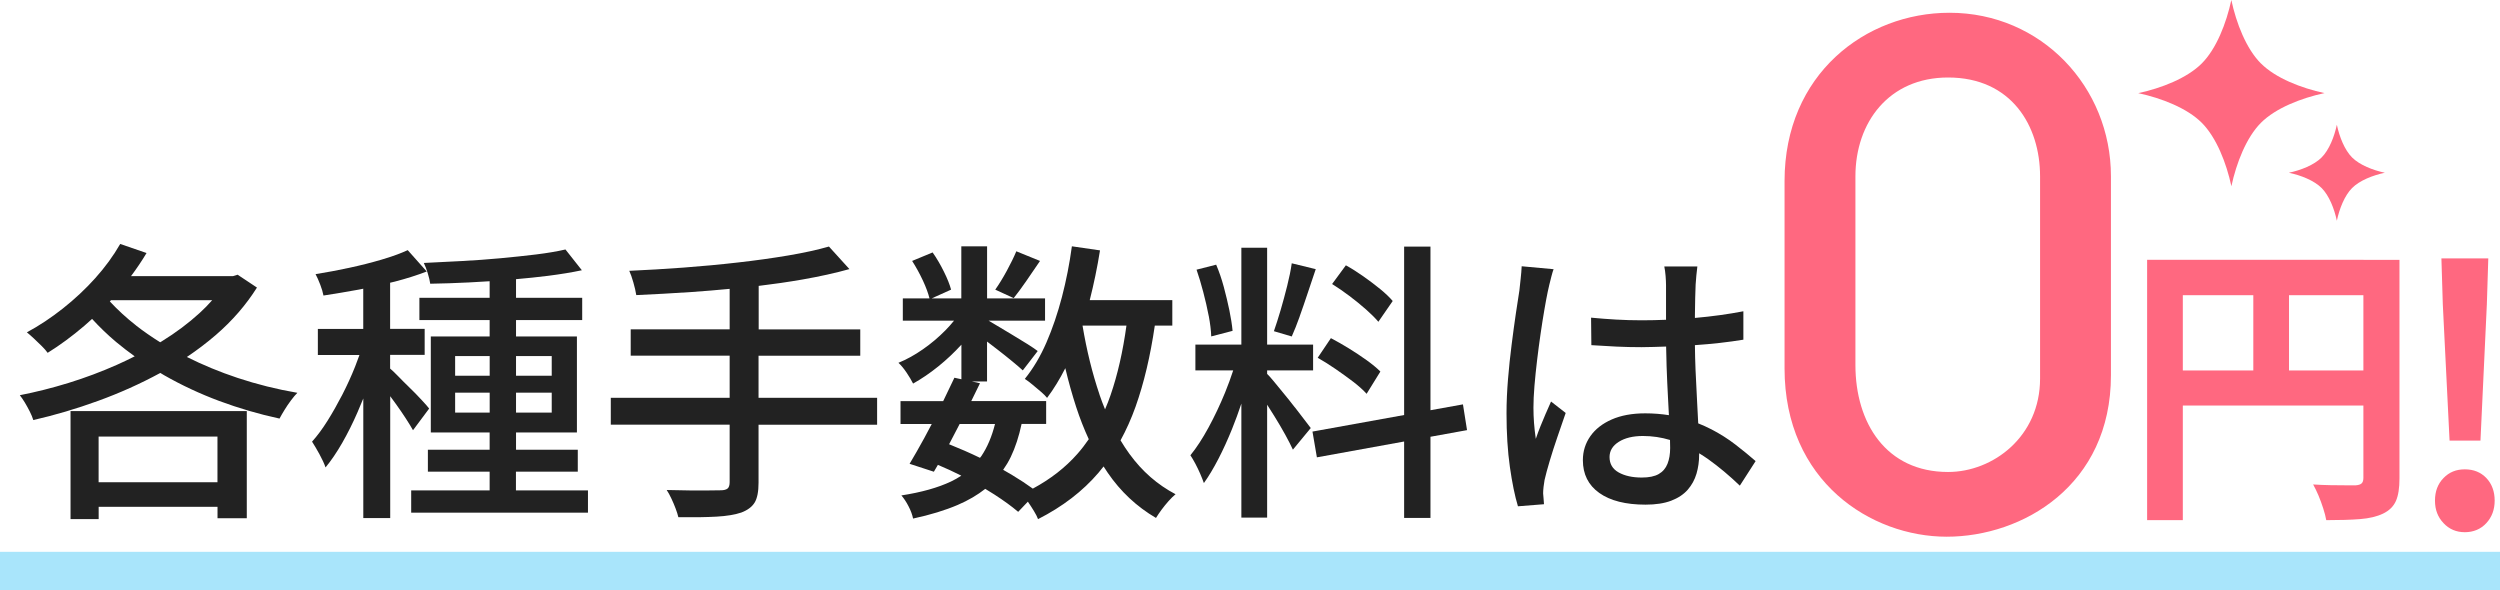
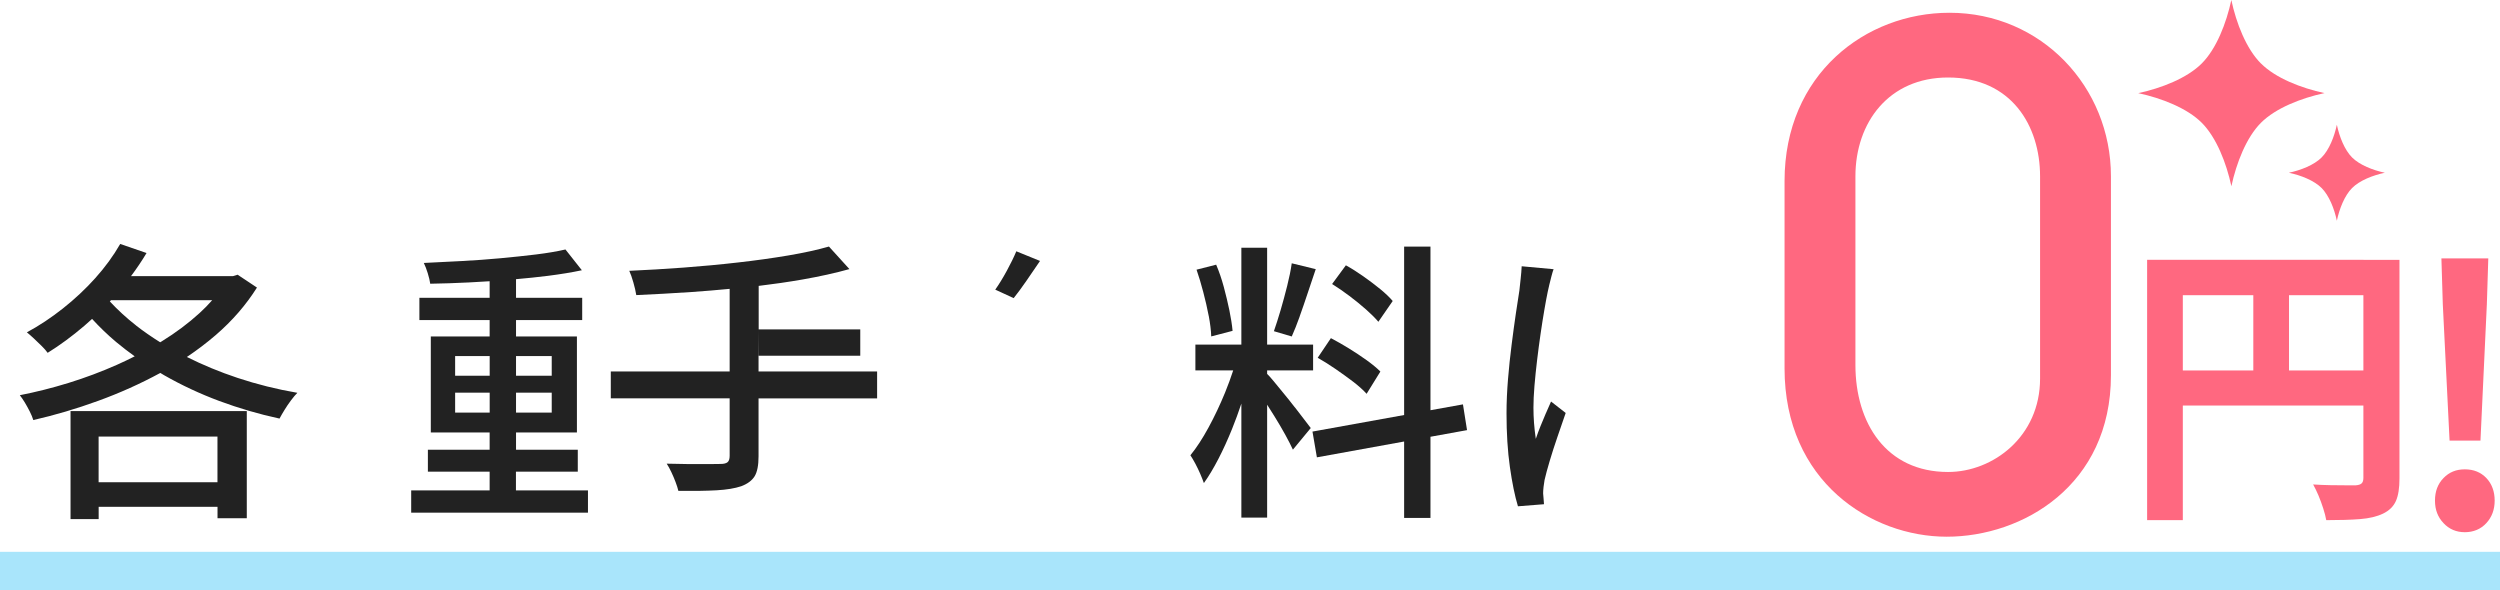
<svg xmlns="http://www.w3.org/2000/svg" id="_レイヤー_2" data-name="レイヤー 2" viewBox="0 0 521 123">
  <defs>
    <style>
      .cls-1 {
        fill: #222;
      }

      .cls-2 {
        fill: #a9e5fb;
      }

      .cls-3 {
        fill: #ff6880;
      }
    </style>
  </defs>
  <g id="text">
    <g>
      <path class="cls-1" d="m14.7,108.18h5.86v-2.56h24.77v2.38h6.1v-22.33H14.7v22.51Zm30.62-17.2v9.52h-24.77v-9.52h24.77Z" />
      <path class="cls-1" d="m213.9,58.53c.96-1.38,1.9-2.76,2.84-4.15l-4.94-2.01c-.49,1.18-1.15,2.53-1.98,4.06-.83,1.53-1.64,2.84-2.41,3.93l3.84,1.77c.81-1.02,1.7-2.22,2.65-3.6Z" />
      <path class="cls-1" d="m251.9,65.81c.3,1.61.48,3.04.52,4.3l4.45-1.16c-.12-1.3-.35-2.73-.67-4.3-.33-1.57-.71-3.18-1.16-4.85-.45-1.67-.98-3.21-1.59-4.64l-4.09,1.04c.49,1.42.96,2.98,1.4,4.67.45,1.69.82,3.33,1.13,4.94Z" />
      <path class="cls-1" d="m284.69,64.5c1.06.94,1.91,1.79,2.56,2.56l2.99-4.33c-.65-.77-1.53-1.61-2.62-2.5-1.1-.89-2.27-1.78-3.51-2.65-1.24-.87-2.45-1.64-3.63-2.29l-2.87,3.9c1.18.73,2.39,1.57,3.63,2.5,1.24.94,2.39,1.87,3.45,2.81Z" />
      <path class="cls-1" d="m270.84,65.97c.57-1.59,1.14-3.24,1.71-4.97.57-1.73,1.12-3.36,1.65-4.91l-5-1.22c-.2,1.42-.52,2.99-.95,4.7-.43,1.71-.88,3.4-1.37,5.06-.49,1.67-.96,3.13-1.4,4.39l3.72,1.1c.53-1.18,1.08-2.56,1.65-4.15Z" />
      <g>
        <path class="cls-1" d="m38.92,74.41c2.13-1.43,4.16-2.96,6.06-4.6,3.44-2.97,6.29-6.26,8.57-9.88l-4.03-2.68-.98.3h-21.24c1.17-1.57,2.26-3.17,3.24-4.82l-5.49-1.89c-1.42,2.48-3.16,4.86-5.21,7.14-2.05,2.28-4.3,4.38-6.74,6.31-2.44,1.93-4.94,3.59-7.5,4.97.41.33.89.75,1.46,1.28.57.53,1.12,1.06,1.65,1.59.53.53.94,1,1.22,1.4,2.56-1.59,5.1-3.46,7.62-5.61.55-.47,1.1-.96,1.64-1.46,1.54,1.68,3.2,3.29,5.01,4.81,1.24,1.04,2.54,2.03,3.87,2.99-1.21.61-2.43,1.2-3.69,1.76-3.29,1.46-6.66,2.72-10.09,3.78-3.44,1.06-6.82,1.91-10.16,2.56.33.41.67.92,1.04,1.52.37.61.71,1.24,1.04,1.89.33.65.57,1.24.73,1.77,4.47-1.02,8.98-2.35,13.51-4,4.49-1.63,8.81-3.57,12.96-5.82.27.16.53.33.8.48,3.62,2.07,7.45,3.86,11.5,5.37,4.05,1.5,8.22,2.73,12.54,3.66.28-.53.63-1.13,1.04-1.8.41-.67.85-1.33,1.34-1.98.49-.65.93-1.18,1.34-1.59-4.27-.73-8.43-1.77-12.47-3.11-3.73-1.24-7.25-2.7-10.58-4.37Zm-10.56-6.58c-2.04-1.59-3.85-3.27-5.47-5.01.08-.09.16-.18.24-.26h21.09c-.81.92-1.68,1.82-2.63,2.68-2.32,2.12-4.94,4.08-7.87,5.89-.11.07-.23.13-.34.2-1.77-1.11-3.46-2.27-5.03-3.5Z" />
-         <path class="cls-1" d="m89.42,85.12c-.29-.37-.79-.95-1.53-1.74-.73-.79-1.55-1.64-2.47-2.53-.92-.89-1.76-1.74-2.53-2.53-.7-.72-1.22-1.21-1.59-1.51v-2.85h7.2v-5.43h-7.2v-9.61c.33-.08.68-.16,1.01-.24,2.42-.63,4.62-1.33,6.62-2.1l-3.96-4.45c-1.5.69-3.32,1.35-5.46,1.98-2.14.63-4.39,1.2-6.77,1.71-2.38.51-4.71.95-6.98,1.31.33.61.65,1.34.98,2.2s.55,1.61.67,2.26c2.4-.37,4.88-.78,7.44-1.25.29-.05.57-.12.85-.17v8.38h-9.46v5.43h8.67c-.28.78-.57,1.57-.89,2.38-.79,1.99-1.69,3.96-2.68,5.89-1,1.93-2.02,3.74-3.08,5.43-1.06,1.69-2.13,3.14-3.23,4.36.45.69.96,1.56,1.53,2.59.57,1.04,1,1.96,1.28,2.78,1.18-1.42,2.34-3.13,3.48-5.12,1.14-1.99,2.21-4.13,3.2-6.41.41-.94.8-1.89,1.19-2.84v24.92h5.61v-25.39c.39.53.78,1.07,1.19,1.63.75,1.04,1.44,2.04,2.07,3.02.63.98,1.13,1.79,1.49,2.44l3.36-4.51Z" />
        <path class="cls-1" d="m107.54,98.3h12.87v-4.57h-12.87v-3.6h12.69v-20.01h-12.69v-3.42h13.79v-4.64h-13.79v-3.88c2.29-.2,4.53-.43,6.68-.7,2.58-.33,4.93-.71,7.04-1.16l-3.42-4.33c-1.75.41-3.79.75-6.13,1.04-2.34.28-4.82.55-7.44.79s-5.3.44-8.02.58c-2.72.14-5.37.27-7.93.4.28.57.56,1.28.82,2.13.26.85.44,1.59.52,2.2,2.56-.04,5.25-.13,8.08-.27,1.44-.07,2.87-.16,4.3-.25v3.45h-14.64v4.64h14.64v3.42h-12.26v20.01h12.26v3.6h-12.87v4.57h12.87v3.9h-16.35v4.64h36.84v-4.64h-15.01v-3.9Zm7.44-12.32h-7.44v-4.15h7.44v4.15Zm0-11.77v4.09h-7.44v-4.09h7.44Zm-20.13,0h7.2v4.09h-7.2v-4.09Zm0,11.77v-4.15h7.2v4.15h-7.2Z" />
-         <path class="cls-1" d="m158.11,74.14h21.17v-5.49h-21.17v-9.07c3.15-.38,6.19-.82,9.12-1.33,3.6-.63,6.86-1.35,9.79-2.17l-4.27-4.7c-2.4.69-5.22,1.31-8.48,1.86s-6.74,1.04-10.46,1.46c-3.72.43-7.51.78-11.38,1.07-3.86.28-7.62.51-11.29.67.28.61.57,1.41.85,2.41.29,1,.49,1.88.61,2.65,3.7-.16,7.53-.38,11.5-.64,2.66-.18,5.32-.41,7.96-.66v8.43h-20.62v5.49h20.62v8.78h-24.77v5.61h24.77v11.96c0,.65-.14,1.1-.43,1.34-.29.24-.77.37-1.46.37-.45,0-1.25.01-2.41.03-1.16.02-2.5.02-4.03,0-1.52-.02-3.12-.05-4.79-.09.32.49.65,1.08.97,1.77.33.69.62,1.38.88,2.07.26.69.46,1.3.58,1.83,3.17.04,5.83,0,7.96-.12s3.85-.41,5.15-.85c1.3-.49,2.23-1.18,2.78-2.07.55-.9.82-2.28.82-4.15v-12.08h24.71v-5.61h-24.71v-8.78Z" />
-         <path class="cls-1" d="m235.43,94.67c-.67-.92-1.31-1.89-1.91-2.9,1.19-2.18,2.24-4.51,3.13-7.01,1.75-4.92,3.08-10.56,4.01-16.9h3.65v-5.31h-17.21c.85-3.35,1.57-6.8,2.14-10.37l-5.86-.85c-.49,3.62-1.18,7.14-2.07,10.55s-1.97,6.58-3.23,9.49c-1.26,2.91-2.77,5.44-4.51,7.59.45.29.98.68,1.59,1.19.61.51,1.2,1.01,1.77,1.49.57.49,1,.92,1.28,1.28,1.38-1.84,2.65-3.91,3.8-6.19.67,2.82,1.43,5.52,2.27,8.11.77,2.36,1.65,4.59,2.62,6.69-.74,1.08-1.53,2.11-2.38,3.07-2.49,2.83-5.59,5.24-9.28,7.23-1.24-.9-2.67-1.85-4.32-2.84-.6-.36-1.22-.72-1.86-1.08.59-.84,1.12-1.72,1.58-2.67.96-1.99,1.71-4.3,2.26-6.89h5.12v-4.76h-15.61c.63-1.27,1.25-2.52,1.82-3.72l-1.69-.37h3.16v-8.32c.72.55,1.46,1.11,2.23,1.71,1.08.83,2.08,1.64,3.02,2.41.94.77,1.67,1.4,2.2,1.89l3.11-4.03c-.41-.33-1.11-.8-2.1-1.43-1-.63-2.09-1.3-3.29-2.01-1.2-.71-2.32-1.38-3.36-2.01-.58-.35-1.07-.64-1.48-.88h11.76v-4.64h-12.08v-10.86h-5.37v10.86h-6.18l4.05-1.83c-.29-1.06-.78-2.31-1.5-3.75-.71-1.44-1.49-2.78-2.35-4l-4.27,1.77c.81,1.26,1.56,2.63,2.26,4.12.65,1.41,1.1,2.63,1.36,3.69h-5.56v4.64h10.67c-.54.67-1.14,1.35-1.79,2.01-1.44,1.46-3.01,2.79-4.7,3.96-1.69,1.18-3.39,2.12-5.09,2.81.57.53,1.14,1.22,1.71,2.07.57.85,1.02,1.61,1.34,2.26,1.75-.98,3.51-2.17,5.28-3.6,1.71-1.38,3.3-2.88,4.79-4.51v7.21l-1.46-.32c-.72,1.53-1.51,3.17-2.34,4.88h-8.89v4.76h6.51c-.51.98-1.02,1.95-1.54,2.9-1.12,2.05-2.15,3.85-3.08,5.4l5.06,1.65c.27-.46.56-.94.84-1.43,1.65.69,3.27,1.44,4.88,2.25-.67.44-1.38.86-2.15,1.22-2.71,1.28-6.15,2.25-10.34,2.9.53.61,1.03,1.36,1.49,2.26.47.89.78,1.75.95,2.56,3.58-.77,6.68-1.72,9.3-2.84,2.2-.94,4.1-2.06,5.74-3.35.65.39,1.3.79,1.92,1.19,1.95,1.26,3.6,2.46,4.94,3.6l2.02-2.12c.44.64.87,1.3,1.27,1.96.41.67.69,1.23.85,1.68,5.12-2.6,9.32-5.83,12.6-9.67.36-.43.72-.87,1.06-1.31.28.44.57.88.86,1.31,2.68,3.92,6.04,7.07,10.06,9.42.33-.53.71-1.1,1.16-1.71.45-.61.94-1.21,1.46-1.8.53-.59,1.02-1.07,1.46-1.43-3.78-1.99-6.96-4.77-9.55-8.33Zm-28.07-6.31c-.66,2.62-1.61,4.87-2.86,6.71-.08.12-.18.22-.27.34,0,0,0,0,0,0-2.15-1.04-4.29-1.97-6.44-2.83.72-1.37,1.46-2.78,2.2-4.22h7.37Zm21.78-6.13c-1.52-4.48-2.69-9.28-3.54-14.37h9.15c-.74,5.39-1.84,10.21-3.3,14.46-.35,1.03-.74,2.02-1.16,2.99-.41-1-.8-2.02-1.16-3.08Z" />
+         <path class="cls-1" d="m158.11,74.14h21.17v-5.49h-21.17v-9.07c3.15-.38,6.19-.82,9.12-1.33,3.6-.63,6.86-1.35,9.79-2.17l-4.27-4.7c-2.4.69-5.22,1.31-8.48,1.86s-6.74,1.04-10.46,1.46c-3.72.43-7.51.78-11.38,1.07-3.86.28-7.62.51-11.29.67.28.61.57,1.41.85,2.41.29,1,.49,1.88.61,2.65,3.7-.16,7.53-.38,11.5-.64,2.66-.18,5.32-.41,7.96-.66v8.43h-20.62h20.62v8.78h-24.77v5.61h24.77v11.96c0,.65-.14,1.1-.43,1.34-.29.24-.77.37-1.46.37-.45,0-1.25.01-2.41.03-1.16.02-2.5.02-4.03,0-1.52-.02-3.12-.05-4.79-.09.32.49.65,1.08.97,1.77.33.69.62,1.38.88,2.07.26.69.46,1.3.58,1.83,3.17.04,5.83,0,7.96-.12s3.85-.41,5.15-.85c1.3-.49,2.23-1.18,2.78-2.07.55-.9.82-2.28.82-4.15v-12.08h24.71v-5.61h-24.71v-8.78Z" />
        <path class="cls-1" d="m282.06,79.6c1.14.88,2.05,1.7,2.74,2.47l2.87-4.64c-.73-.73-1.68-1.51-2.84-2.35-1.16-.83-2.4-1.66-3.72-2.47-1.32-.81-2.57-1.52-3.75-2.14l-2.75,4.09c1.22.69,2.48,1.49,3.78,2.38,1.3.9,2.52,1.78,3.66,2.65Z" />
        <path class="cls-1" d="m269.83,84.88c-.75-.98-1.51-1.93-2.29-2.87-.77-.94-1.47-1.79-2.1-2.56-.57-.69-1.02-1.2-1.37-1.53v-.73h9.58v-5.37h-9.58v-20.19h-5.37v20.19h-9.58v5.37h7.88c-.48,1.48-1.04,3.01-1.69,4.61-1.04,2.54-2.19,4.97-3.45,7.29-1.26,2.32-2.52,4.25-3.78,5.79.33.49.67,1.08,1.04,1.77.37.69.7,1.39,1.01,2.1.3.71.56,1.35.76,1.92,1.02-1.42,2.02-3.1,3.02-5.03,1-1.93,1.94-4,2.84-6.22.71-1.75,1.35-3.52,1.95-5.31v23.76h5.37v-23.53c.49.76.98,1.54,1.49,2.36.83,1.34,1.6,2.64,2.29,3.9.69,1.26,1.22,2.3,1.59,3.11l3.72-4.51c-.29-.37-.72-.94-1.31-1.71-.59-.77-1.26-1.65-2.01-2.62Z" />
        <polygon class="cls-1" points="304.88 84.27 298.11 85.49 298.11 51.39 292.62 51.39 292.62 86.49 273.52 89.94 274.44 95.31 292.62 92.01 292.62 107.94 298.11 107.94 298.11 91.02 305.73 89.64 304.88 84.27" />
        <path class="cls-1" d="m322.17,86.1c-.39.9-.76,1.8-1.13,2.71s-.69,1.8-.98,2.65c-.16-1.14-.29-2.25-.37-3.32-.08-1.08-.12-2.14-.12-3.2,0-1.3.07-2.81.21-4.51.14-1.71.33-3.5.55-5.37.22-1.87.47-3.71.73-5.52.26-1.81.53-3.48.79-5s.5-2.78.7-3.75c.08-.37.19-.85.33-1.46.14-.61.29-1.22.46-1.83.16-.61.3-1.08.43-1.4l-6.65-.61c-.04.81-.11,1.67-.21,2.56-.1.9-.19,1.73-.27,2.5-.2,1.22-.45,2.81-.73,4.76-.29,1.95-.58,4.11-.88,6.47-.3,2.36-.56,4.77-.76,7.23-.2,2.46-.31,4.83-.31,7.11,0,4.15.23,7.88.7,11.19.47,3.31,1.03,6.05,1.68,8.2l5.43-.43c-.04-.37-.07-.76-.09-1.19-.02-.43-.05-.78-.09-1.07,0-.37.03-.82.09-1.37.06-.55.13-1.03.21-1.43.24-1.06.6-2.38,1.07-3.96.47-1.59,1.01-3.26,1.62-5.03.61-1.77,1.18-3.43,1.71-4.97l-3.05-2.38c-.33.73-.68,1.55-1.07,2.44Z" />
-         <path class="cls-1" d="m356.54,89.42c-.84-.44-1.73-.83-2.63-1.19-.07-1.42-.14-2.88-.23-4.45-.12-2.11-.23-4.35-.33-6.71-.07-1.66-.11-3.38-.13-5.14,3.55-.24,6.92-.62,10.1-1.14v-5.92c-3.11.6-6.47,1.07-10.1,1.39,0-.17,0-.34,0-.51.02-1.32.04-2.55.06-3.69.02-1.14.05-2.05.09-2.75.04-.61.09-1.24.15-1.89.06-.65.13-1.28.21-1.89h-6.89c.12.57.21,1.23.27,1.98.06.75.09,1.39.09,1.92v7.21c-1.69.07-3.38.11-5.06.11-1.83,0-3.61-.05-5.34-.15-1.73-.1-3.47-.23-5.22-.4l.06,5.73c1.79.12,3.53.22,5.21.3,1.69.08,3.43.12,5.22.12,1.71-.02,3.43-.06,5.15-.13.02,1.34.05,2.71.1,4.13.08,2.3.18,4.53.3,6.71.07,1.21.13,2.36.18,3.46-1.55-.24-3.19-.38-4.94-.38-2.72,0-5.05.43-6.98,1.28-1.93.85-3.42,2.01-4.45,3.48s-1.56,3.13-1.56,5c0,2.93,1.14,5.21,3.42,6.83s5.49,2.44,9.64,2.44c2.11,0,3.89-.27,5.34-.82,1.44-.55,2.59-1.31,3.45-2.29.85-.98,1.46-2.09,1.83-3.35.37-1.26.55-2.58.55-3.96,0-.09,0-.19,0-.29.64.39,1.29.81,1.92,1.26,2.17,1.55,4.36,3.38,6.56,5.49l3.29-5.12c-1.26-1.1-2.65-2.24-4.18-3.42-1.52-1.18-3.24-2.27-5.15-3.26Zm-9.03,7.23c-.37.94-.98,1.65-1.83,2.14-.85.49-2.03.73-3.54.73-1.95,0-3.56-.36-4.82-1.07-1.26-.71-1.89-1.78-1.89-3.2,0-1.3.64-2.36,1.92-3.17,1.28-.81,2.96-1.22,5.03-1.22,1.95,0,3.83.28,5.65.83.02.63.03,1.19.03,1.67,0,1.26-.18,2.36-.55,3.29Z" />
      </g>
      <path class="cls-3" d="m492.53,54.14h-45.07v54.25h7.44v-23.87h37.63v15.07c0,.54-.12.92-.37,1.15-.25.23-.66.36-1.24.4h-1.98c-.95,0-2.04,0-3.25-.03-1.22-.02-2.43-.07-3.63-.15.37.66.74,1.44,1.12,2.32.37.89.7,1.79.99,2.7.29.91.5,1.71.62,2.42,2.77,0,5.11-.07,7.04-.22,1.92-.15,3.52-.53,4.81-1.15,1.28-.62,2.17-1.5,2.67-2.63.5-1.14.74-2.7.74-4.68v-45.57h-7.5Zm-37.63,7.38h14.69v15.69h-14.69v-15.69Zm22.13,15.69v-15.69h15.5v15.69h-15.5Z" />
      <path class="cls-3" d="m406.26,2.66c-17.46,0-34.36,12.78-34.36,35.07v39.05c0,23.57,18.03,35.07,33.8,35.07s34.22-10.65,34.22-33.65v-41.46c0-18.6-14.48-34.08-33.65-34.08Zm18.89,76.25c0,12.07-9.8,19.45-19.17,19.45-12.92,0-19.31-10.22-19.31-22.29v-39.33c0-11.22,6.96-20.59,19.31-20.59,13.21,0,19.17,10.08,19.17,20.59v42.17Z" />
      <polygon class="cls-3" points="510.49 91.82 516.93 91.82 518.26 63.4 518.56 53.85 508.79 53.85 509.08 63.4 510.49 91.82" />
      <path class="cls-3" d="m518.15,99.62c-1.16-1.21-2.65-1.81-4.48-1.81s-3.26.6-4.44,1.81c-1.18,1.21-1.78,2.77-1.78,4.7s.59,3.44,1.78,4.7c1.18,1.26,2.66,1.89,4.44,1.89s3.32-.63,4.48-1.89c1.16-1.26,1.74-2.82,1.74-4.7s-.58-3.49-1.74-4.7Z" />
      <path class="cls-3" d="m471.18,13.23c-3.05-3.05-5.14-8.38-6.17-13.23-1.04,4.85-3.12,10.18-6.17,13.23-3.05,3.05-8.38,5.14-13.23,6.18,4.85,1.04,10.18,3.12,13.23,6.17,3.05,3.05,5.14,8.38,6.18,13.23,1.04-4.85,3.12-10.18,6.17-13.23,3.05-3.05,8.38-5.14,13.23-6.18-4.85-1.04-10.18-3.12-13.23-6.17Z" />
      <path class="cls-3" d="m490.18,32.82c-1.57-1.57-2.65-4.32-3.18-6.82-.53,2.5-1.61,5.25-3.18,6.82-1.57,1.57-4.32,2.65-6.82,3.18,2.5.53,5.25,1.61,6.82,3.18,1.57,1.57,2.65,4.32,3.18,6.82.53-2.5,1.61-5.25,3.18-6.82,1.57-1.57,4.32-2.65,6.82-3.18-2.5-.53-5.24-1.61-6.82-3.18Z" />
      <rect class="cls-2" y="115" width="521" height="8" />
    </g>
  </g>
</svg>